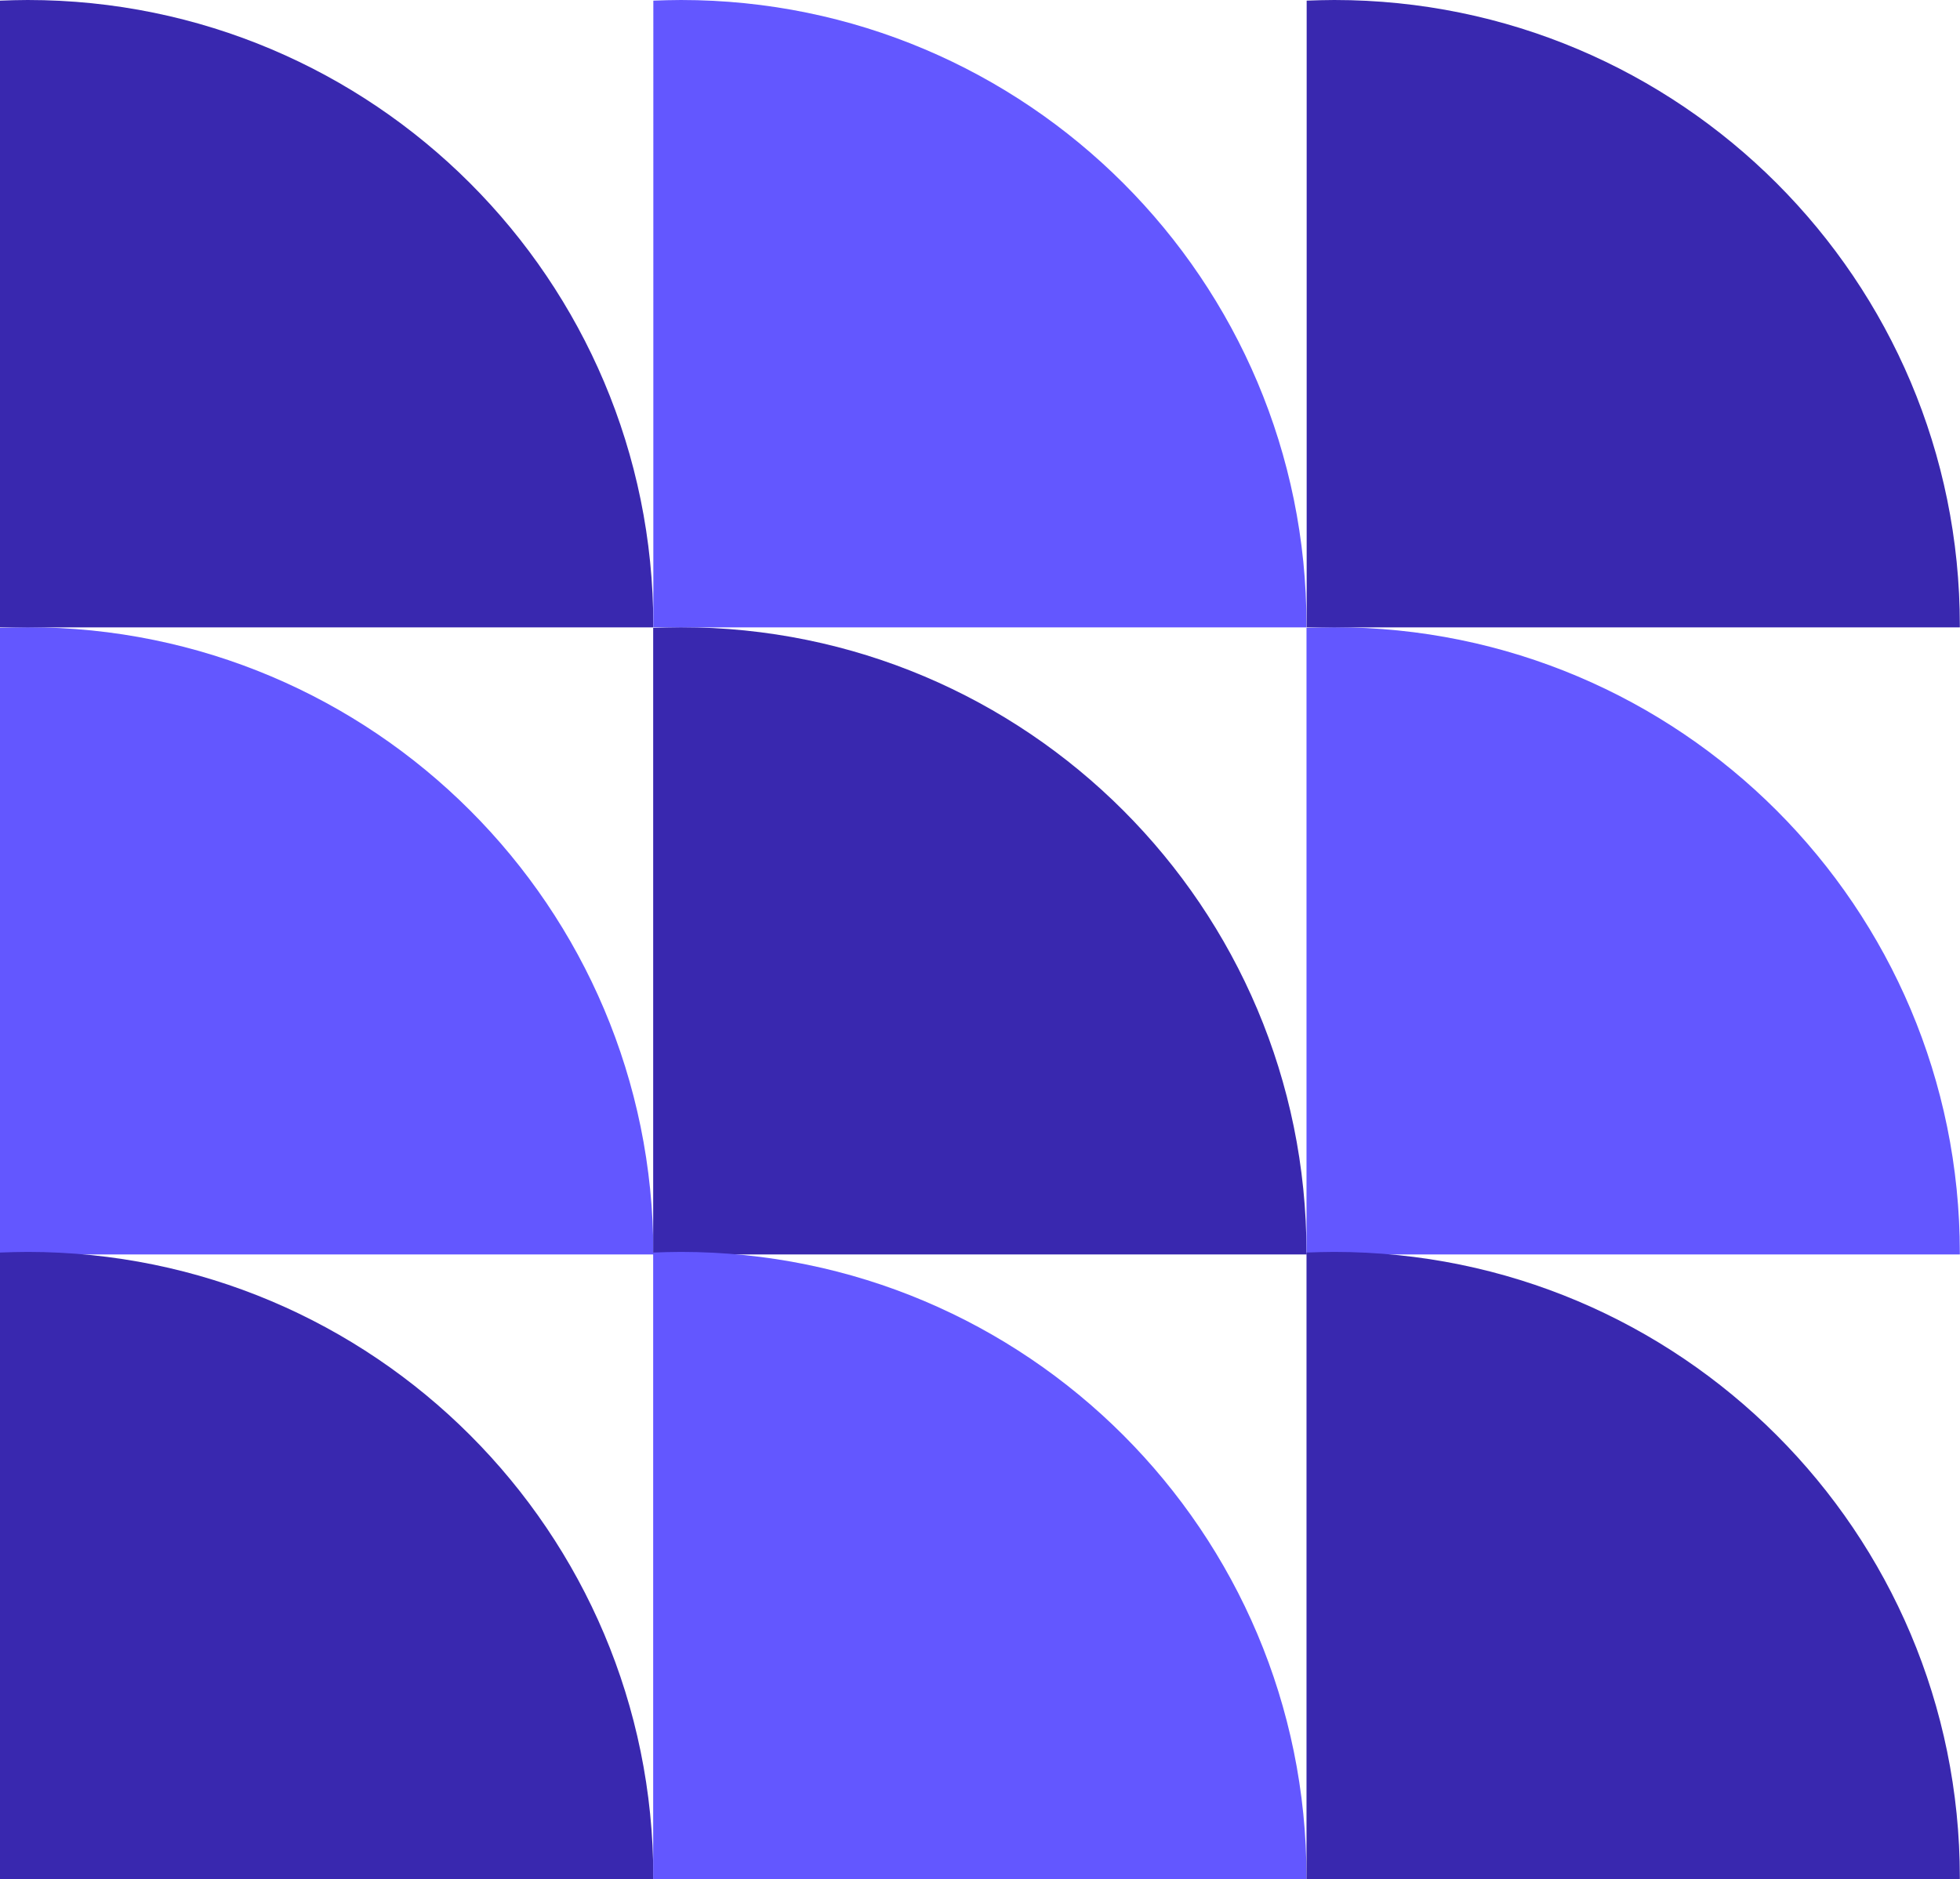
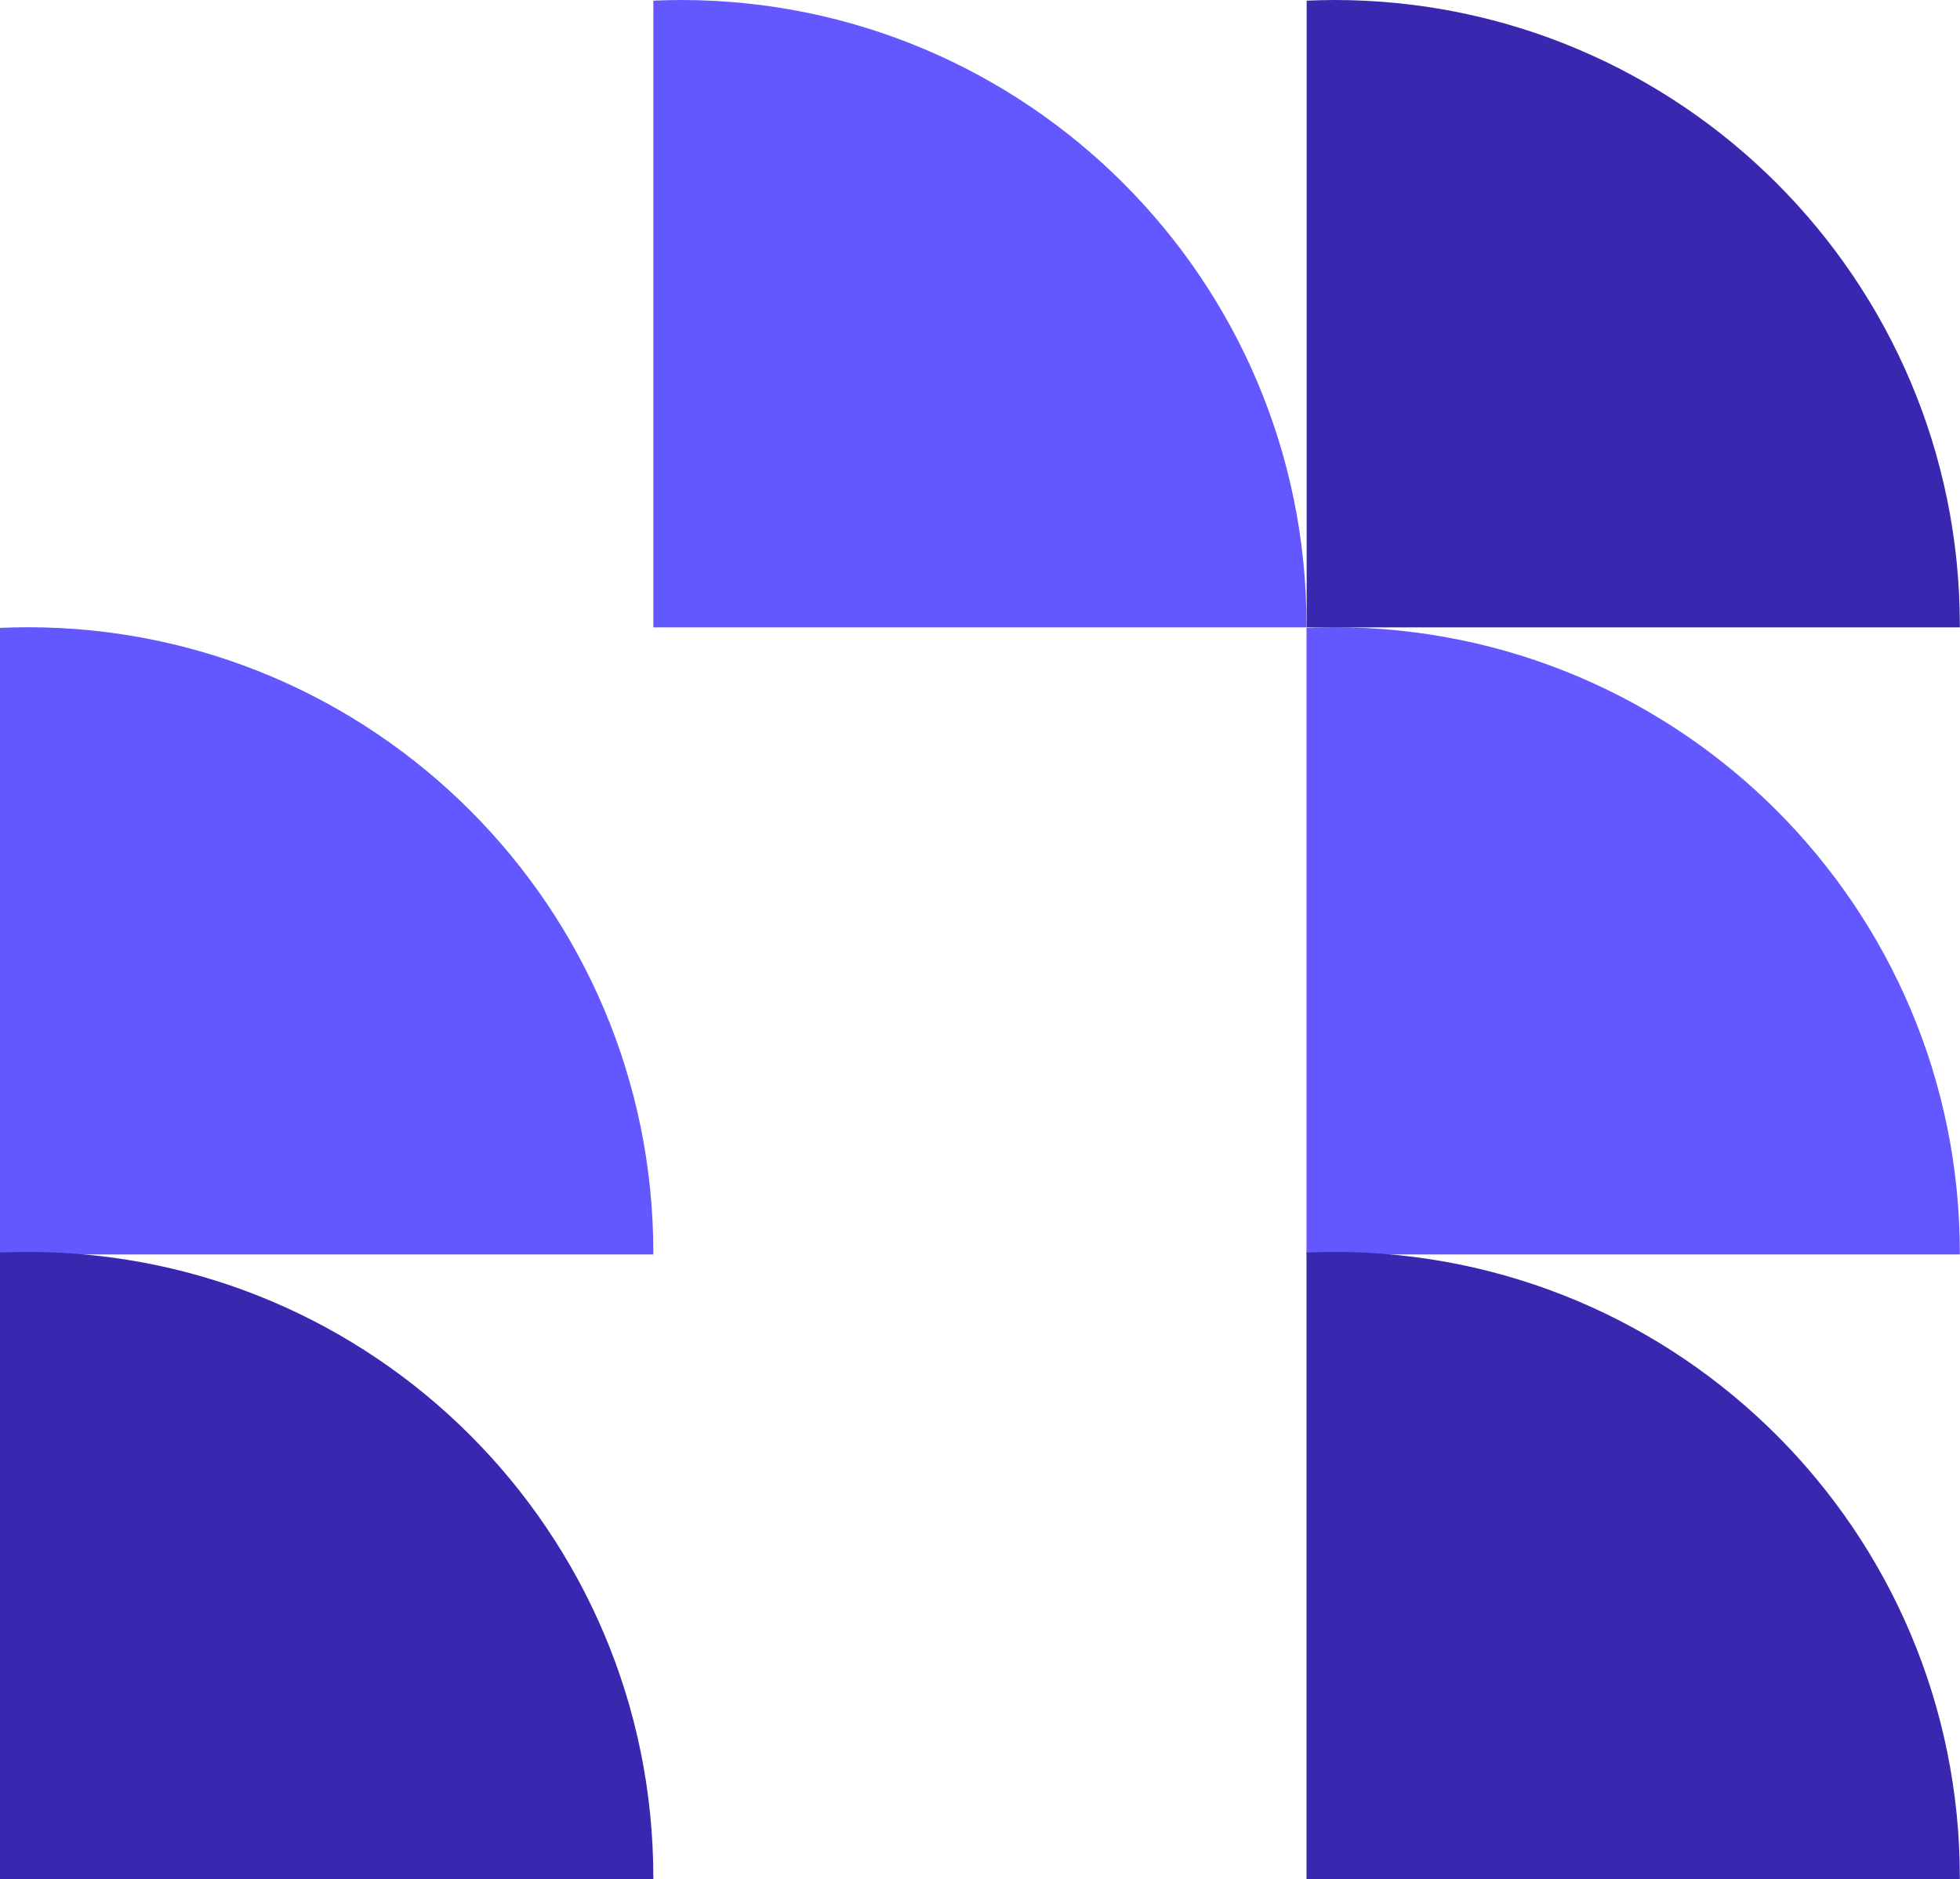
<svg xmlns="http://www.w3.org/2000/svg" id="Layer_2" data-name="Layer 2" viewBox="0 0 123.51 118.44">
  <defs>
    <style>      .cls-1 {        fill: #6357ff;      }      .cls-2 {        fill: #3928af;      }    </style>
  </defs>
  <g id="Layer_1-2" data-name="Layer 1">
    <g>
      <path class="cls-1" d="M41.17,79.07s0-.07,0-.11c0-21.78-17.65-39.43-39.43-39.43-.58,0-1.16,.02-1.74,.04v39.49s41.17,0,41.17,0Z" />
-       <path class="cls-2" d="M82.33,79.07s0-.07,0-.11c0-21.78-17.65-39.43-39.43-39.43-.58,0-1.16,.02-1.74,.04v39.49s41.17,0,41.17,0Z" />
      <path class="cls-1" d="M123.5,79.07s0-.07,0-.11c0-21.78-17.65-39.43-39.43-39.43-.58,0-1.16,.02-1.74,.04v39.49s41.17,0,41.17,0Z" />
      <path class="cls-2" d="M41.17,118.44s0-.07,0-.11c0-21.78-17.65-39.43-39.43-39.43-.58,0-1.16,.02-1.74,.04v39.49s41.17,0,41.17,0Z" />
-       <path class="cls-1" d="M82.33,118.44s0-.07,0-.11c0-21.78-17.65-39.43-39.43-39.43-.58,0-1.16,.02-1.74,.04v39.49s41.17,0,41.17,0Z" />
      <path class="cls-2" d="M123.5,118.44s0-.07,0-.11c0-21.78-17.65-39.43-39.43-39.43-.58,0-1.16,.02-1.74,.04v39.49s41.17,0,41.17,0Z" />
-       <path class="cls-2" d="M41.17,39.54s0-.07,0-.11C41.17,17.65,23.52,0,1.74,0,1.16,0,.58,.02,0,.04V39.54s41.17,0,41.17,0Z" />
      <path class="cls-1" d="M82.33,39.54s0-.07,0-.11C82.34,17.65,64.68,0,42.91,0c-.58,0-1.16,.02-1.74,.04V39.54s41.17,0,41.17,0Z" />
      <path class="cls-2" d="M123.5,39.54s0-.07,0-.11C123.51,17.65,105.85,0,84.08,0c-.58,0-1.16,.02-1.74,.04V39.54s41.17,0,41.17,0Z" />
    </g>
  </g>
</svg>